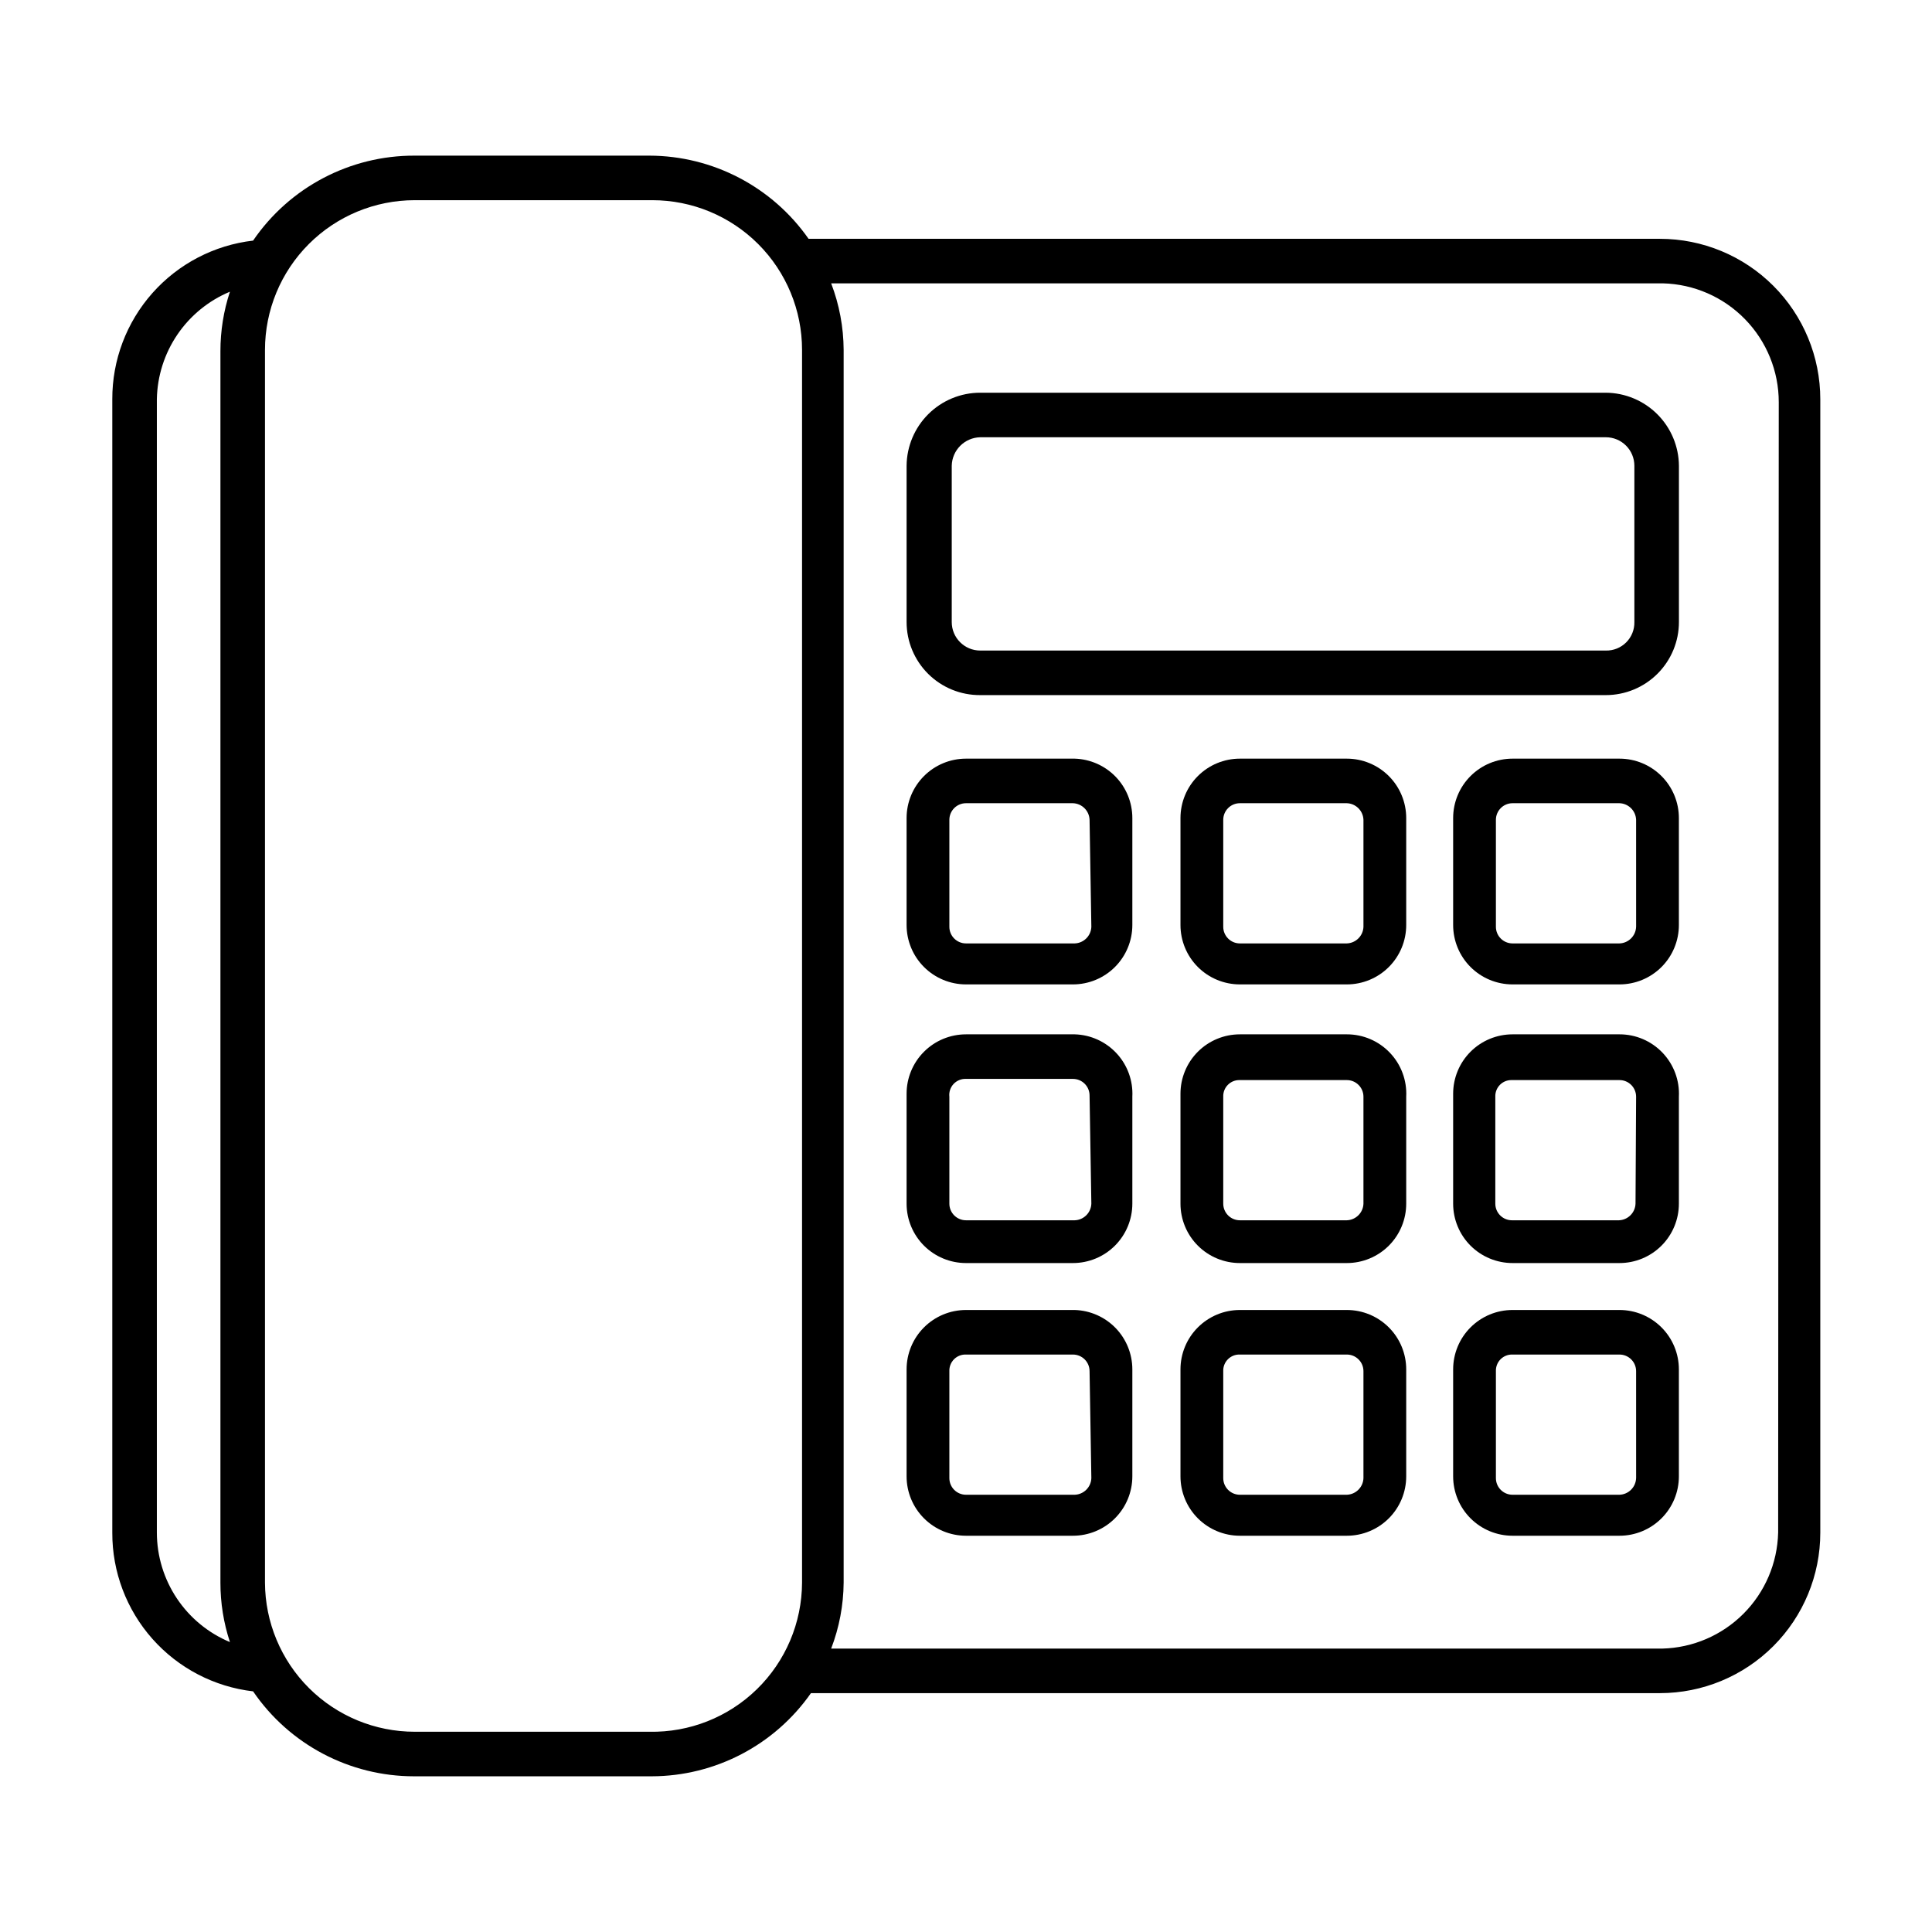
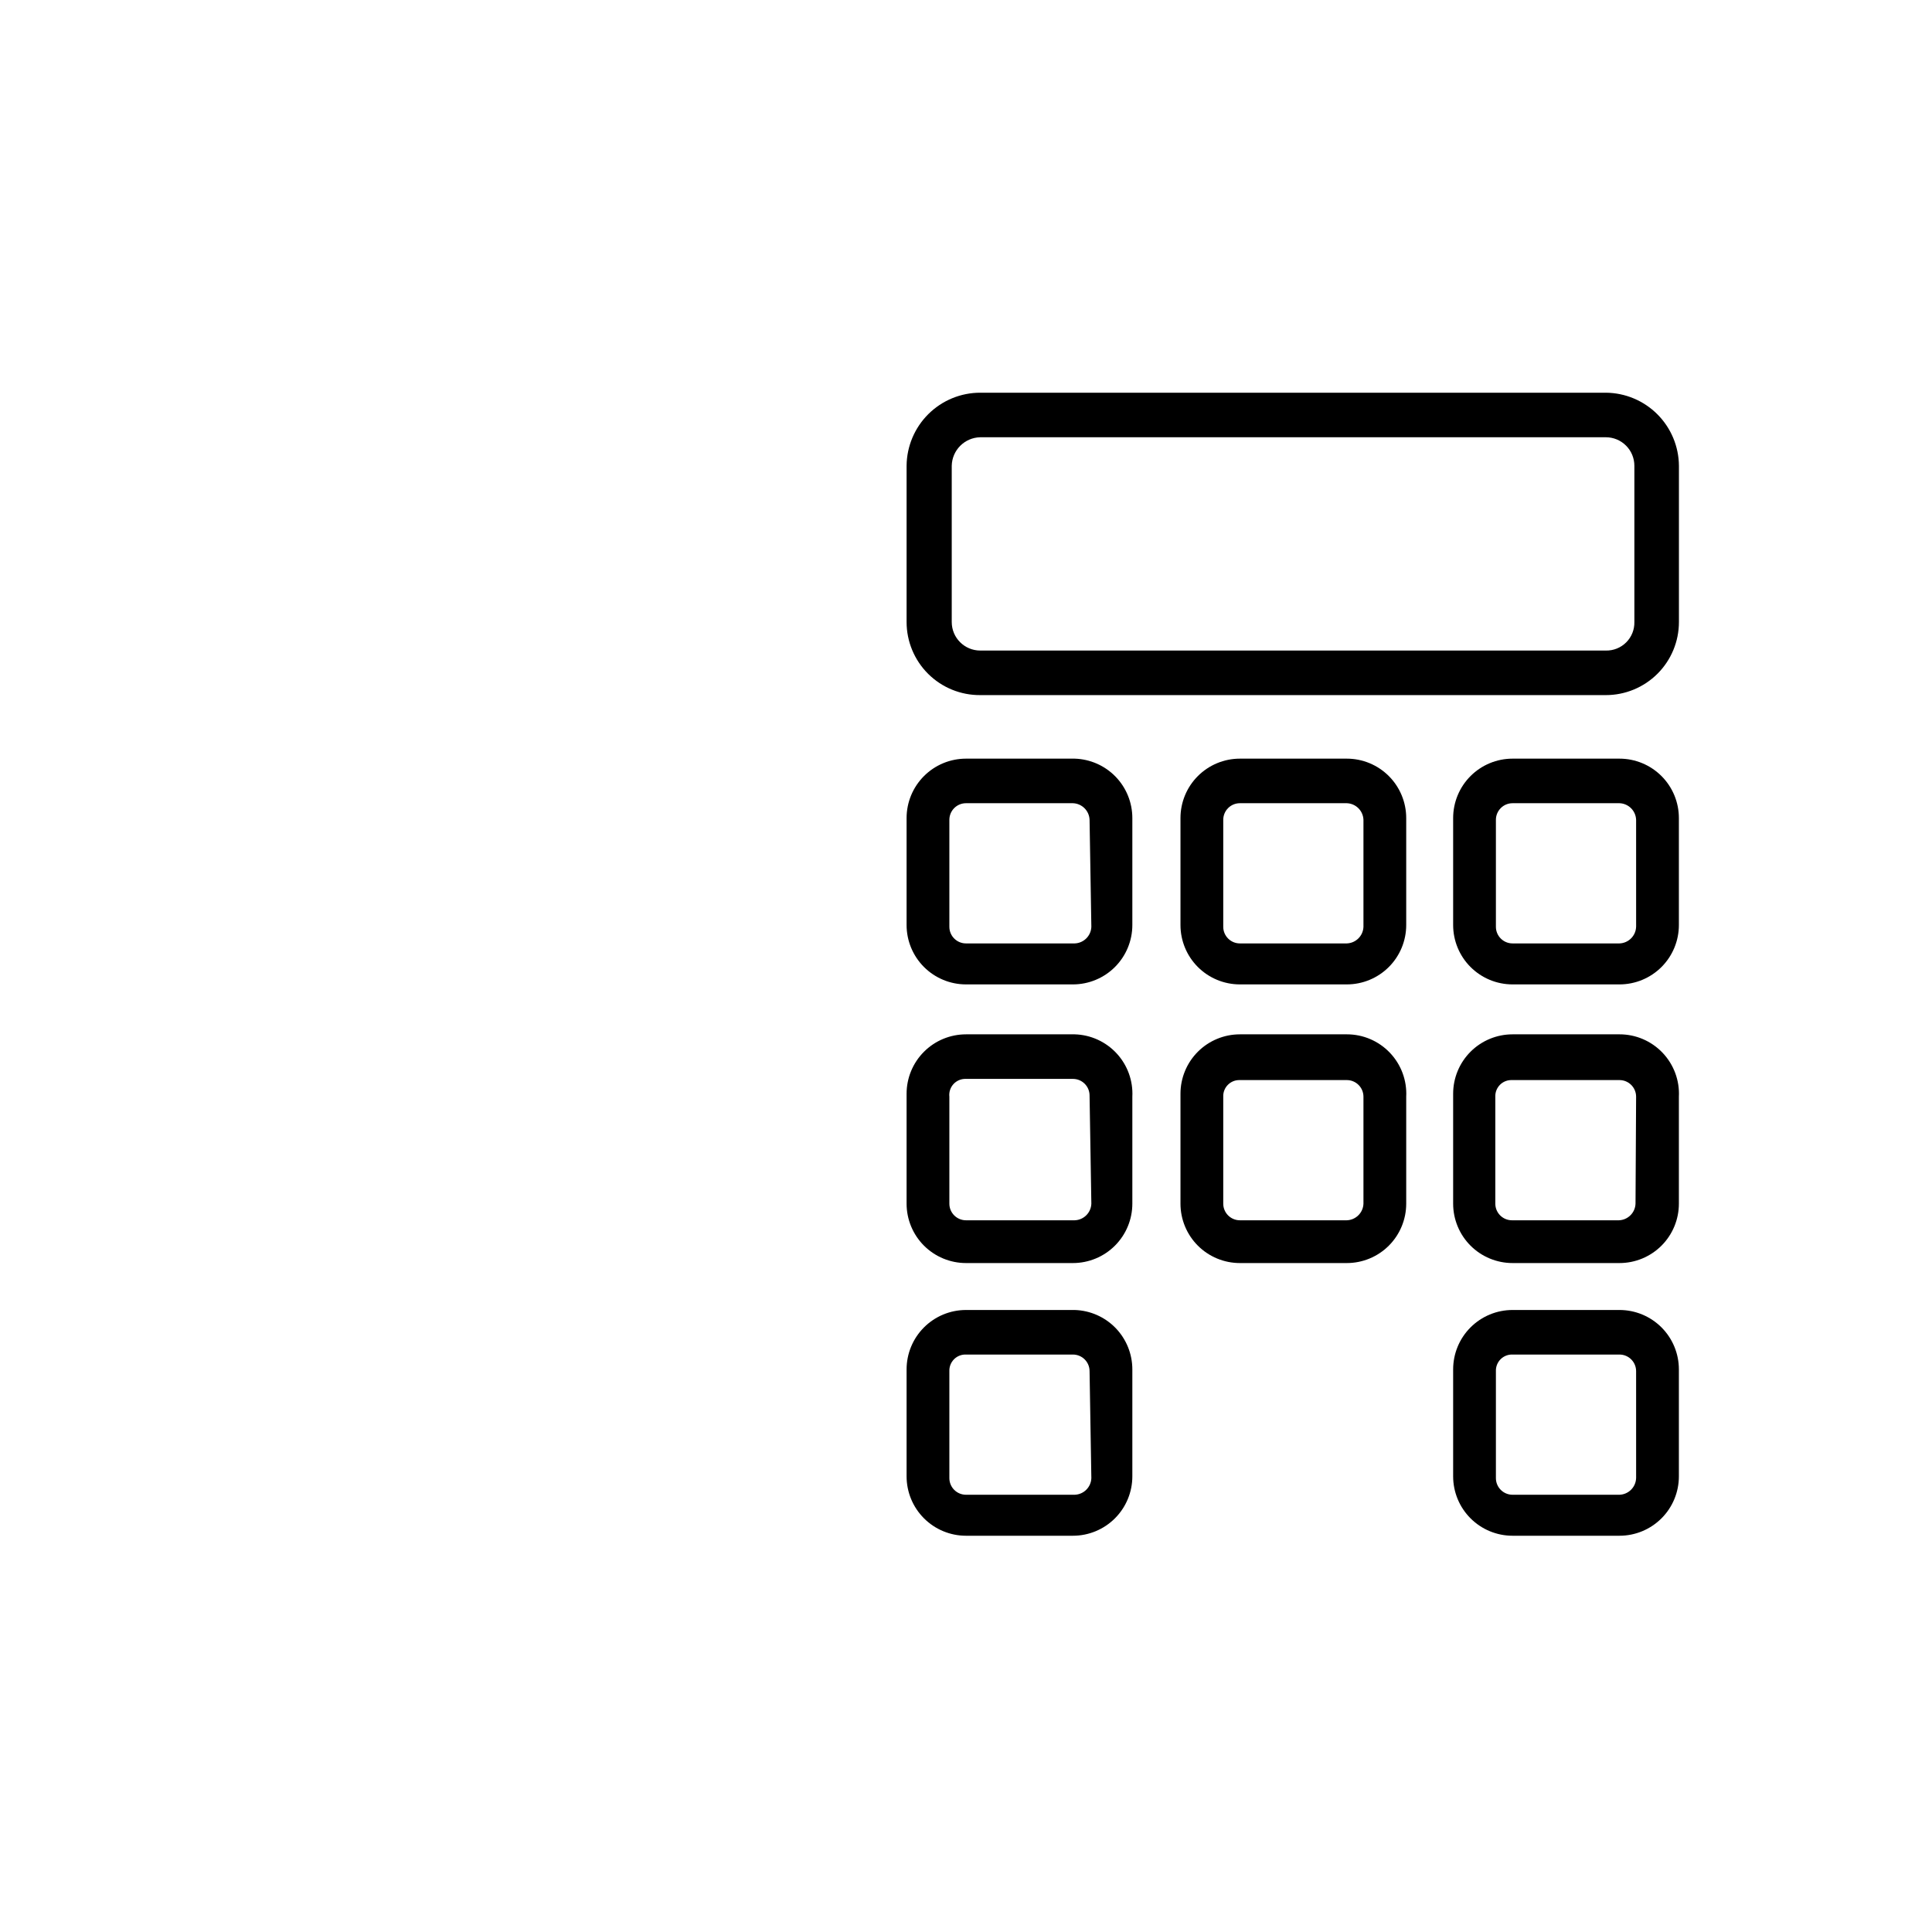
<svg xmlns="http://www.w3.org/2000/svg" fill="#000000" width="800px" height="800px" version="1.1" viewBox="144 144 512 512">
  <g>
-     <path d="m583.89 207.29h-225.61c-9.637-13.781-25.379-22.004-42.195-22.043h-62.188c-17.125-0.059-33.164 8.371-42.824 22.516-10.297 1.195-19.793 6.144-26.676 13.898-6.883 7.754-10.668 17.77-10.637 28.137v300.39c-0.031 10.367 3.754 20.383 10.637 28.137 6.883 7.754 16.379 12.703 26.676 13.902 9.625 14.094 25.598 22.52 42.664 22.512h62.977c16.816-0.039 32.559-8.262 42.195-22.039h224.98c11.273 0 22.086-4.481 30.059-12.453 7.969-7.973 12.449-18.781 12.449-30.059v-300.39c0-11.273-4.481-22.086-12.449-30.059-7.973-7.973-18.785-12.449-30.059-12.449zm-398.32 342.9v-300.39c0.109-6.117 2-12.07 5.438-17.133 3.438-5.059 8.277-9.008 13.926-11.363-1.672 5.078-2.523 10.395-2.519 15.742v326.38c-0.008 5.348 0.844 10.664 2.519 15.742-5.723-2.383-10.609-6.406-14.055-11.559-3.445-5.156-5.293-11.211-5.309-17.41zm130.52 52.742h-62.191c-10.496 0-20.562-4.156-28-11.562s-11.633-17.457-11.676-27.953v-326.69c0-10.523 4.18-20.617 11.621-28.055 7.441-7.441 17.531-11.621 28.055-11.621h62.977c10.52 0 20.613 4.18 28.055 11.621 7.438 7.438 11.621 17.531 11.621 28.055v326.69c-0.043 10.633-4.348 20.805-11.957 28.234-7.606 7.43-17.875 11.492-28.508 11.281zm299.14-52.742h-0.004c-0.199 8.082-3.496 15.773-9.211 21.488-5.715 5.715-13.41 9.016-21.488 9.215h-220.26c2.141-5.582 3.262-11.5 3.309-17.477v-326.69c-0.031-6.031-1.152-12.004-3.309-17.637h220.42c8.215 0.207 16.023 3.613 21.758 9.5 5.738 5.883 8.945 13.773 8.945 21.988z" />
    <path d="m403.78 328.21h165.79c5.137 0 10.062-2.043 13.691-5.672 3.633-3.633 5.672-8.559 5.672-13.695v-41.406c-0.039-5.125-2.094-10.023-5.715-13.648-3.625-3.621-8.527-5.676-13.648-5.715h-165.79c-5.152-0.004-10.094 2.031-13.75 5.66-3.656 3.629-5.731 8.555-5.773 13.703v41.406c0 5.164 2.062 10.113 5.727 13.75 3.668 3.637 8.633 5.656 13.797 5.617zm-7.559-60.773c0.086-4.137 3.418-7.473 7.559-7.559h165.79c2.004 0 3.926 0.797 5.344 2.215 1.418 1.418 2.211 3.34 2.211 5.344v41.406c0.047 2.019-0.738 3.965-2.164 5.391-1.426 1.43-3.375 2.211-5.391 2.168h-165.79c-4.176 0-7.559-3.383-7.559-7.559z" />
    <path d="m428.81 345.05h-28.809c-4.176 0-8.18 1.66-11.133 4.613-2.953 2.953-4.613 6.957-4.613 11.133v28.34c0 4.176 1.66 8.18 4.613 11.133 2.953 2.949 6.957 4.609 11.133 4.609h28.34-0.004c4.176 0 8.184-1.66 11.133-4.609 2.953-2.953 4.613-6.957 4.613-11.133v-28.34c0-4.098-1.594-8.031-4.441-10.969-2.852-2.941-6.738-4.652-10.832-4.777zm4.41 44.555v0.004c-0.082 2.398-2.008 4.324-4.41 4.406h-28.809c-2.438 0-4.41-1.973-4.41-4.406v-28.34c0-2.438 1.973-4.41 4.41-4.41h28.34-0.004c2.402 0.082 4.328 2.008 4.41 4.41z" />
    <path d="m500.92 345.05h-28.34c-4.176 0-8.18 1.66-11.133 4.613-2.953 2.953-4.609 6.957-4.609 11.133v28.34c0 4.176 1.656 8.18 4.609 11.133 2.953 2.949 6.957 4.609 11.133 4.609h28.34c4.176 0 8.18-1.66 11.133-4.609 2.953-2.953 4.609-6.957 4.609-11.133v-28.34c0-4.176-1.656-8.18-4.609-11.133-2.953-2.953-6.957-4.613-11.133-4.613zm4.41 44.555v0.004c-0.082 2.398-2.012 4.324-4.41 4.406h-28.34c-2.434 0-4.406-1.973-4.406-4.406v-28.34c0-2.438 1.973-4.41 4.406-4.41h28.34c2.398 0.082 4.328 2.008 4.41 4.41z" />
    <path d="m573.18 345.05h-28.34c-4.176 0-8.18 1.66-11.133 4.613-2.953 2.953-4.609 6.957-4.609 11.133v28.34c0 4.176 1.656 8.18 4.609 11.133 2.953 2.949 6.957 4.609 11.133 4.609h28.34c4.176 0 8.18-1.66 11.133-4.609 2.953-2.953 4.609-6.957 4.609-11.133v-28.34c0-4.176-1.656-8.18-4.609-11.133-2.953-2.953-6.957-4.613-11.133-4.613zm4.41 44.555-0.004 0.004c-0.078 2.398-2.008 4.324-4.406 4.406h-28.34c-2.434 0-4.41-1.973-4.41-4.406v-28.34c0-2.438 1.977-4.41 4.41-4.41h28.34c2.398 0.082 4.328 2.008 4.406 4.41z" />
    <path d="m428.81 418.11h-28.809c-4.176 0-8.18 1.656-11.133 4.609-2.953 2.953-4.613 6.957-4.613 11.133v29.129c0 4.172 1.66 8.18 4.613 11.133 2.953 2.949 6.957 4.609 11.133 4.609h28.34-0.004c4.176 0 8.184-1.66 11.133-4.609 2.953-2.953 4.613-6.961 4.613-11.133v-28.34c0.215-4.231-1.285-8.367-4.16-11.477-2.875-3.113-6.879-4.934-11.113-5.055zm4.41 44.871c-0.082 2.398-2.008 4.324-4.41 4.406h-28.809c-2.438 0-4.41-1.973-4.41-4.406v-28.34c-0.141-1.234 0.27-2.469 1.117-3.379 0.848-0.906 2.051-1.398 3.293-1.344h28.34-0.004c2.438 0 4.41 1.973 4.41 4.406z" />
    <path d="m500.92 418.11h-28.34c-4.176 0-8.18 1.656-11.133 4.609-2.953 2.953-4.609 6.957-4.609 11.133v29.129c0 4.172 1.656 8.18 4.609 11.133 2.953 2.949 6.957 4.609 11.133 4.609h28.34c4.176 0 8.18-1.66 11.133-4.609 2.953-2.953 4.609-6.961 4.609-11.133v-28.34c0.219-4.312-1.344-8.52-4.32-11.645-2.977-3.129-7.106-4.894-11.422-4.887zm4.41 44.871c-0.082 2.398-2.012 4.324-4.41 4.406h-28.34c-2.434 0-4.406-1.973-4.406-4.406v-28.34c-0.047-1.184 0.402-2.332 1.242-3.168 0.836-0.836 1.98-1.285 3.164-1.242h28.34c2.434 0 4.41 1.973 4.41 4.41z" />
    <path d="m573.18 418.11h-28.34c-4.176 0-8.18 1.656-11.133 4.609-2.953 2.953-4.609 6.957-4.609 11.133v29.129c0 4.172 1.656 8.18 4.609 11.133 2.953 2.949 6.957 4.609 11.133 4.609h28.34c4.176 0 8.18-1.66 11.133-4.609 2.953-2.953 4.609-6.961 4.609-11.133v-28.34c0.219-4.312-1.348-8.52-4.32-11.645-2.977-3.129-7.106-4.894-11.422-4.887zm4.25 44.871c-0.082 2.398-2.008 4.324-4.406 4.406h-28.34c-2.438 0-4.41-1.973-4.41-4.406v-28.34c-0.043-1.184 0.406-2.332 1.242-3.168 0.836-0.836 1.984-1.285 3.168-1.242h28.496c2.434 0 4.406 1.973 4.406 4.41z" />
    <path d="m428.81 491.16h-28.809c-4.176 0-8.18 1.66-11.133 4.613-2.953 2.949-4.613 6.957-4.613 11.133v28.34-0.004c0 4.176 1.66 8.184 4.613 11.133 2.953 2.953 6.957 4.613 11.133 4.613h28.34-0.004c4.176 0 8.184-1.66 11.133-4.613 2.953-2.949 4.613-6.957 4.613-11.133v-28.34 0.004c0-4.098-1.594-8.031-4.441-10.973-2.852-2.938-6.738-4.648-10.832-4.773zm4.41 44.555c-0.082 2.402-2.008 4.328-4.41 4.41h-28.809c-2.438 0-4.41-1.973-4.41-4.41v-28.34c-0.043-1.18 0.406-2.328 1.242-3.164 0.836-0.836 1.984-1.289 3.168-1.242h28.34-0.004c2.438 0 4.41 1.973 4.41 4.406z" />
-     <path d="m500.92 491.16h-28.34c-4.176 0-8.18 1.66-11.133 4.613-2.953 2.949-4.609 6.957-4.609 11.133v28.34-0.004c0 4.176 1.656 8.184 4.609 11.133 2.953 2.953 6.957 4.613 11.133 4.613h28.34c4.176 0 8.18-1.66 11.133-4.613 2.953-2.949 4.609-6.957 4.609-11.133v-28.34 0.004c0-4.176-1.656-8.184-4.609-11.133-2.953-2.953-6.957-4.613-11.133-4.613zm4.41 44.555c-0.082 2.402-2.012 4.328-4.41 4.41h-28.34c-2.434 0-4.406-1.973-4.406-4.41v-28.34c-0.047-1.18 0.402-2.328 1.242-3.164 0.836-0.836 1.98-1.289 3.164-1.242h28.34c2.434 0 4.41 1.973 4.41 4.406z" />
    <path d="m573.18 491.16h-28.34c-4.176 0-8.18 1.66-11.133 4.613-2.953 2.949-4.609 6.957-4.609 11.133v28.34-0.004c0 4.176 1.656 8.184 4.609 11.133 2.953 2.953 6.957 4.613 11.133 4.613h28.34c4.176 0 8.18-1.66 11.133-4.613 2.953-2.949 4.609-6.957 4.609-11.133v-28.34 0.004c0-4.176-1.656-8.184-4.609-11.133-2.953-2.953-6.957-4.613-11.133-4.613zm4.41 44.555h-0.004c-0.078 2.402-2.008 4.328-4.406 4.41h-28.34c-2.434 0-4.41-1.973-4.41-4.41v-28.34c-0.043-1.18 0.406-2.328 1.242-3.164 0.84-0.836 1.984-1.289 3.168-1.242h28.34c2.434 0 4.406 1.973 4.406 4.406z" />
  </g>
</svg>